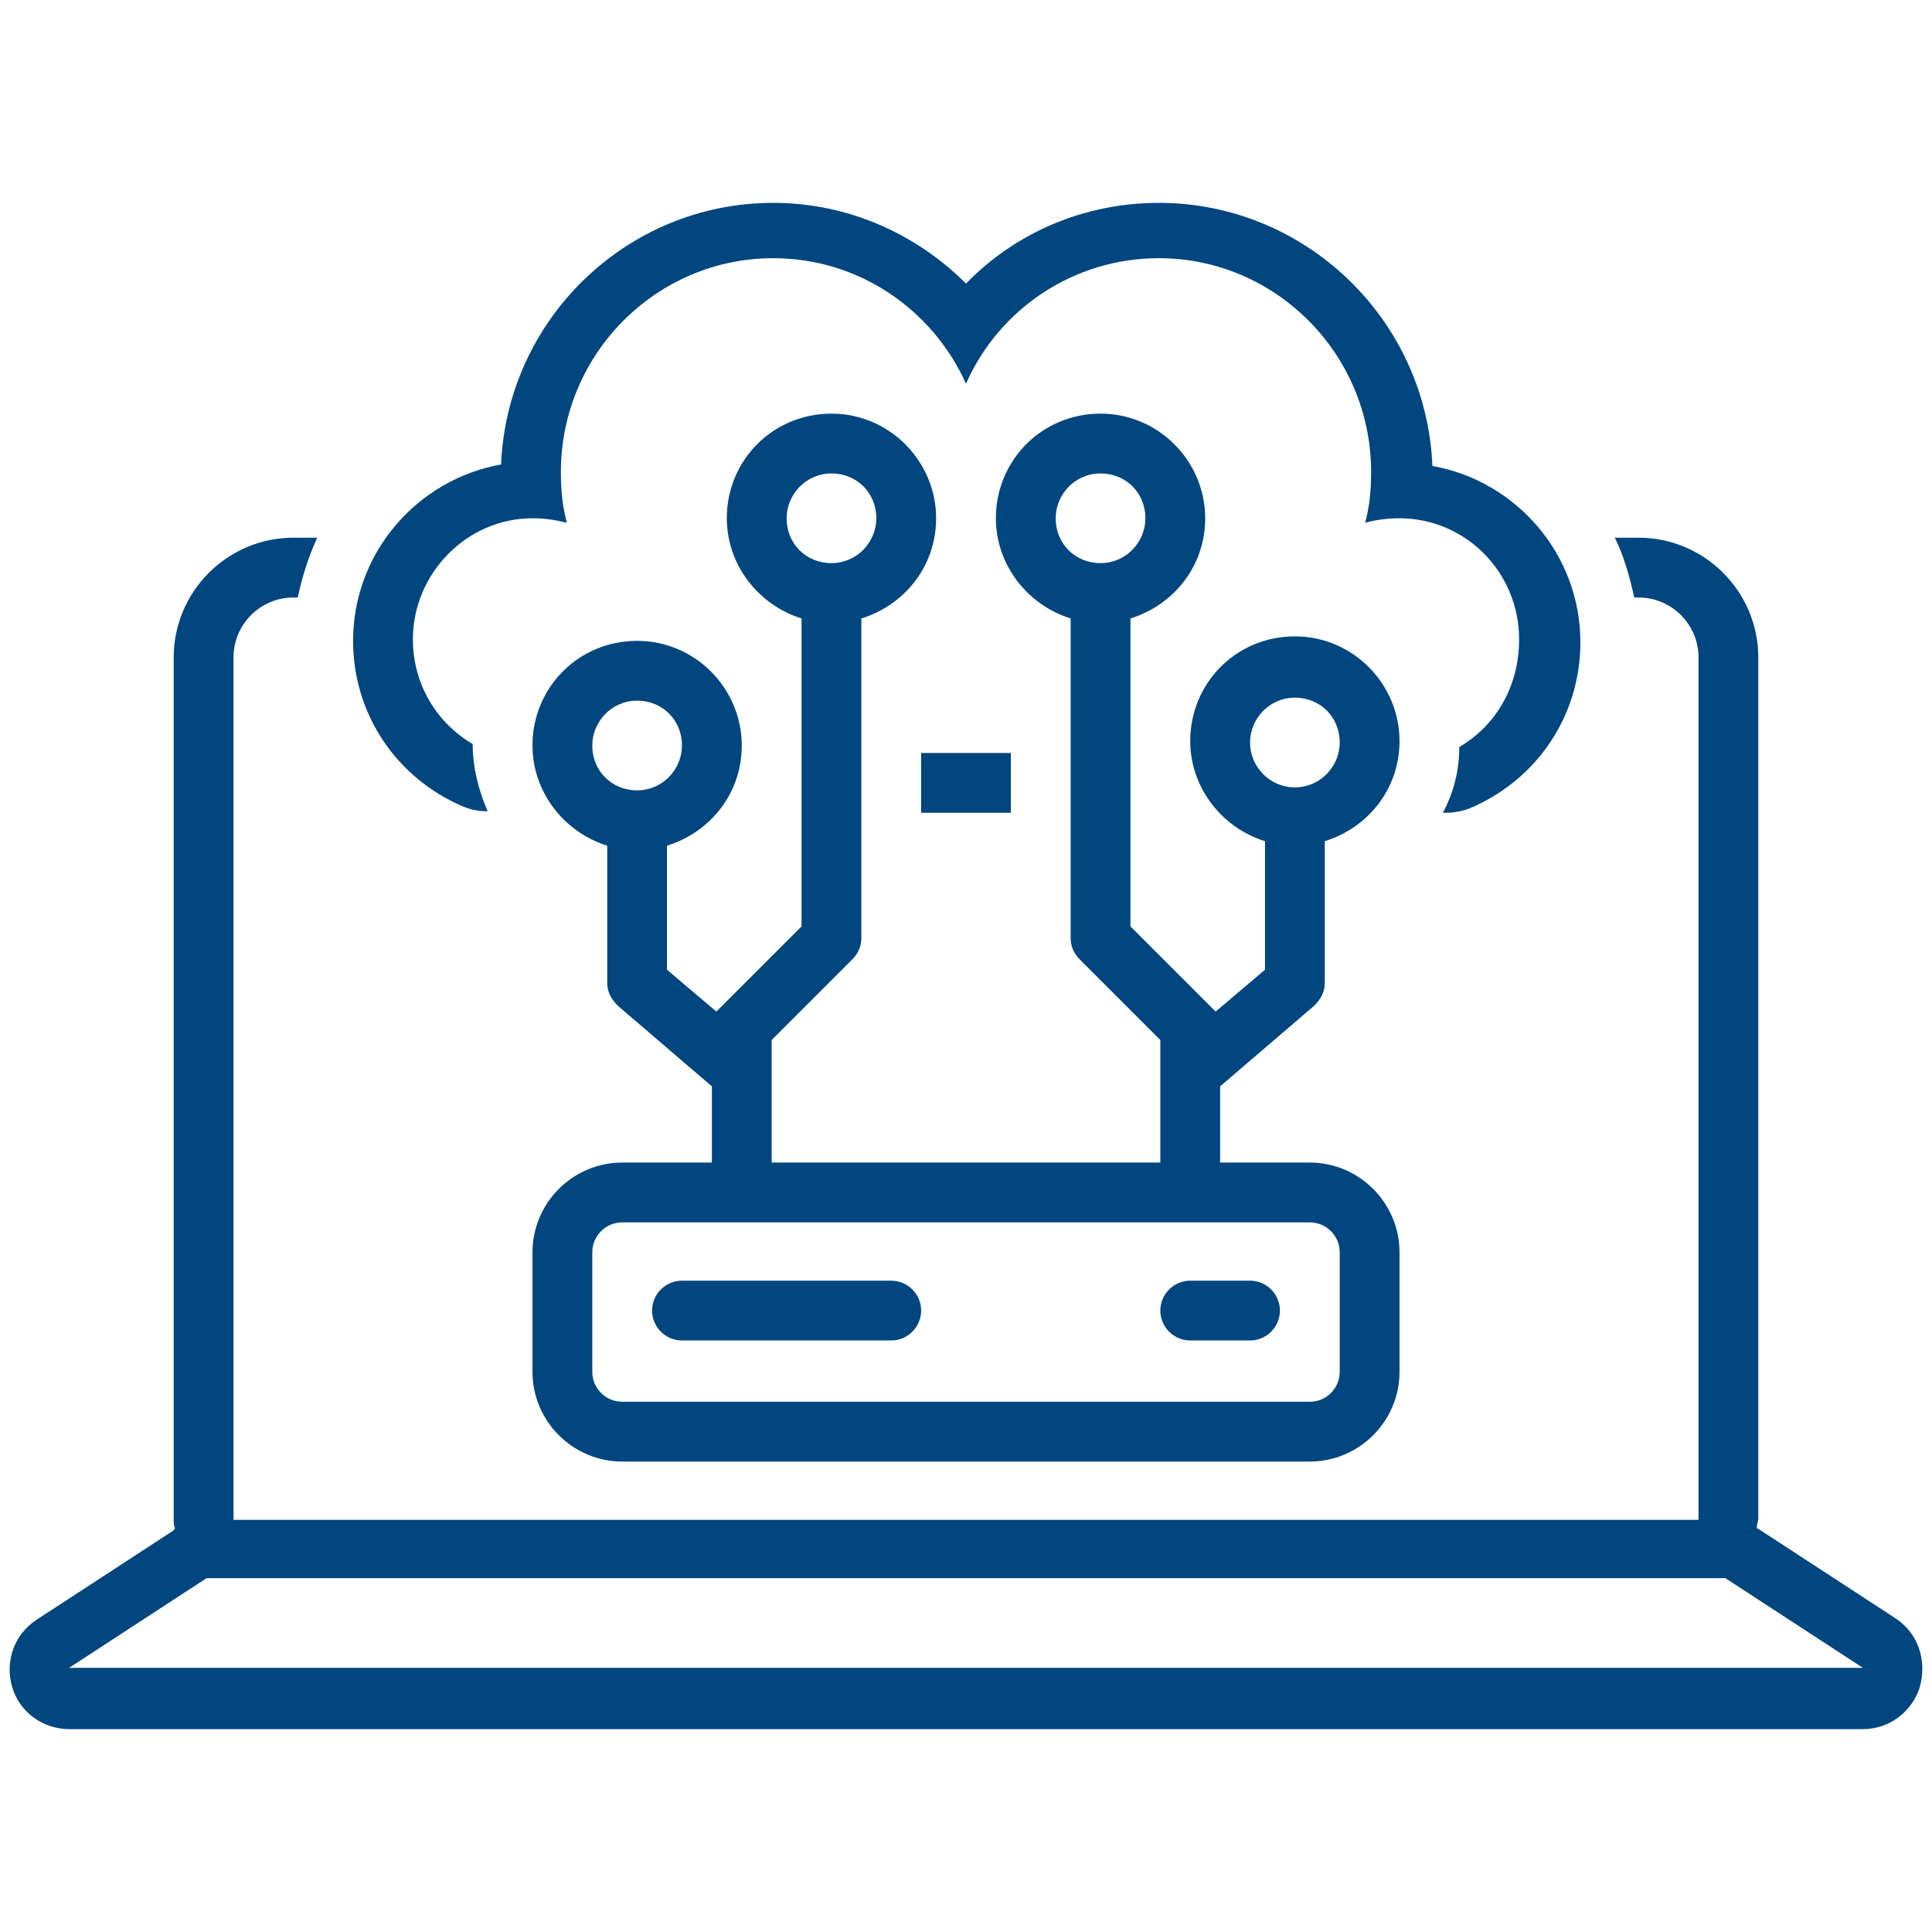
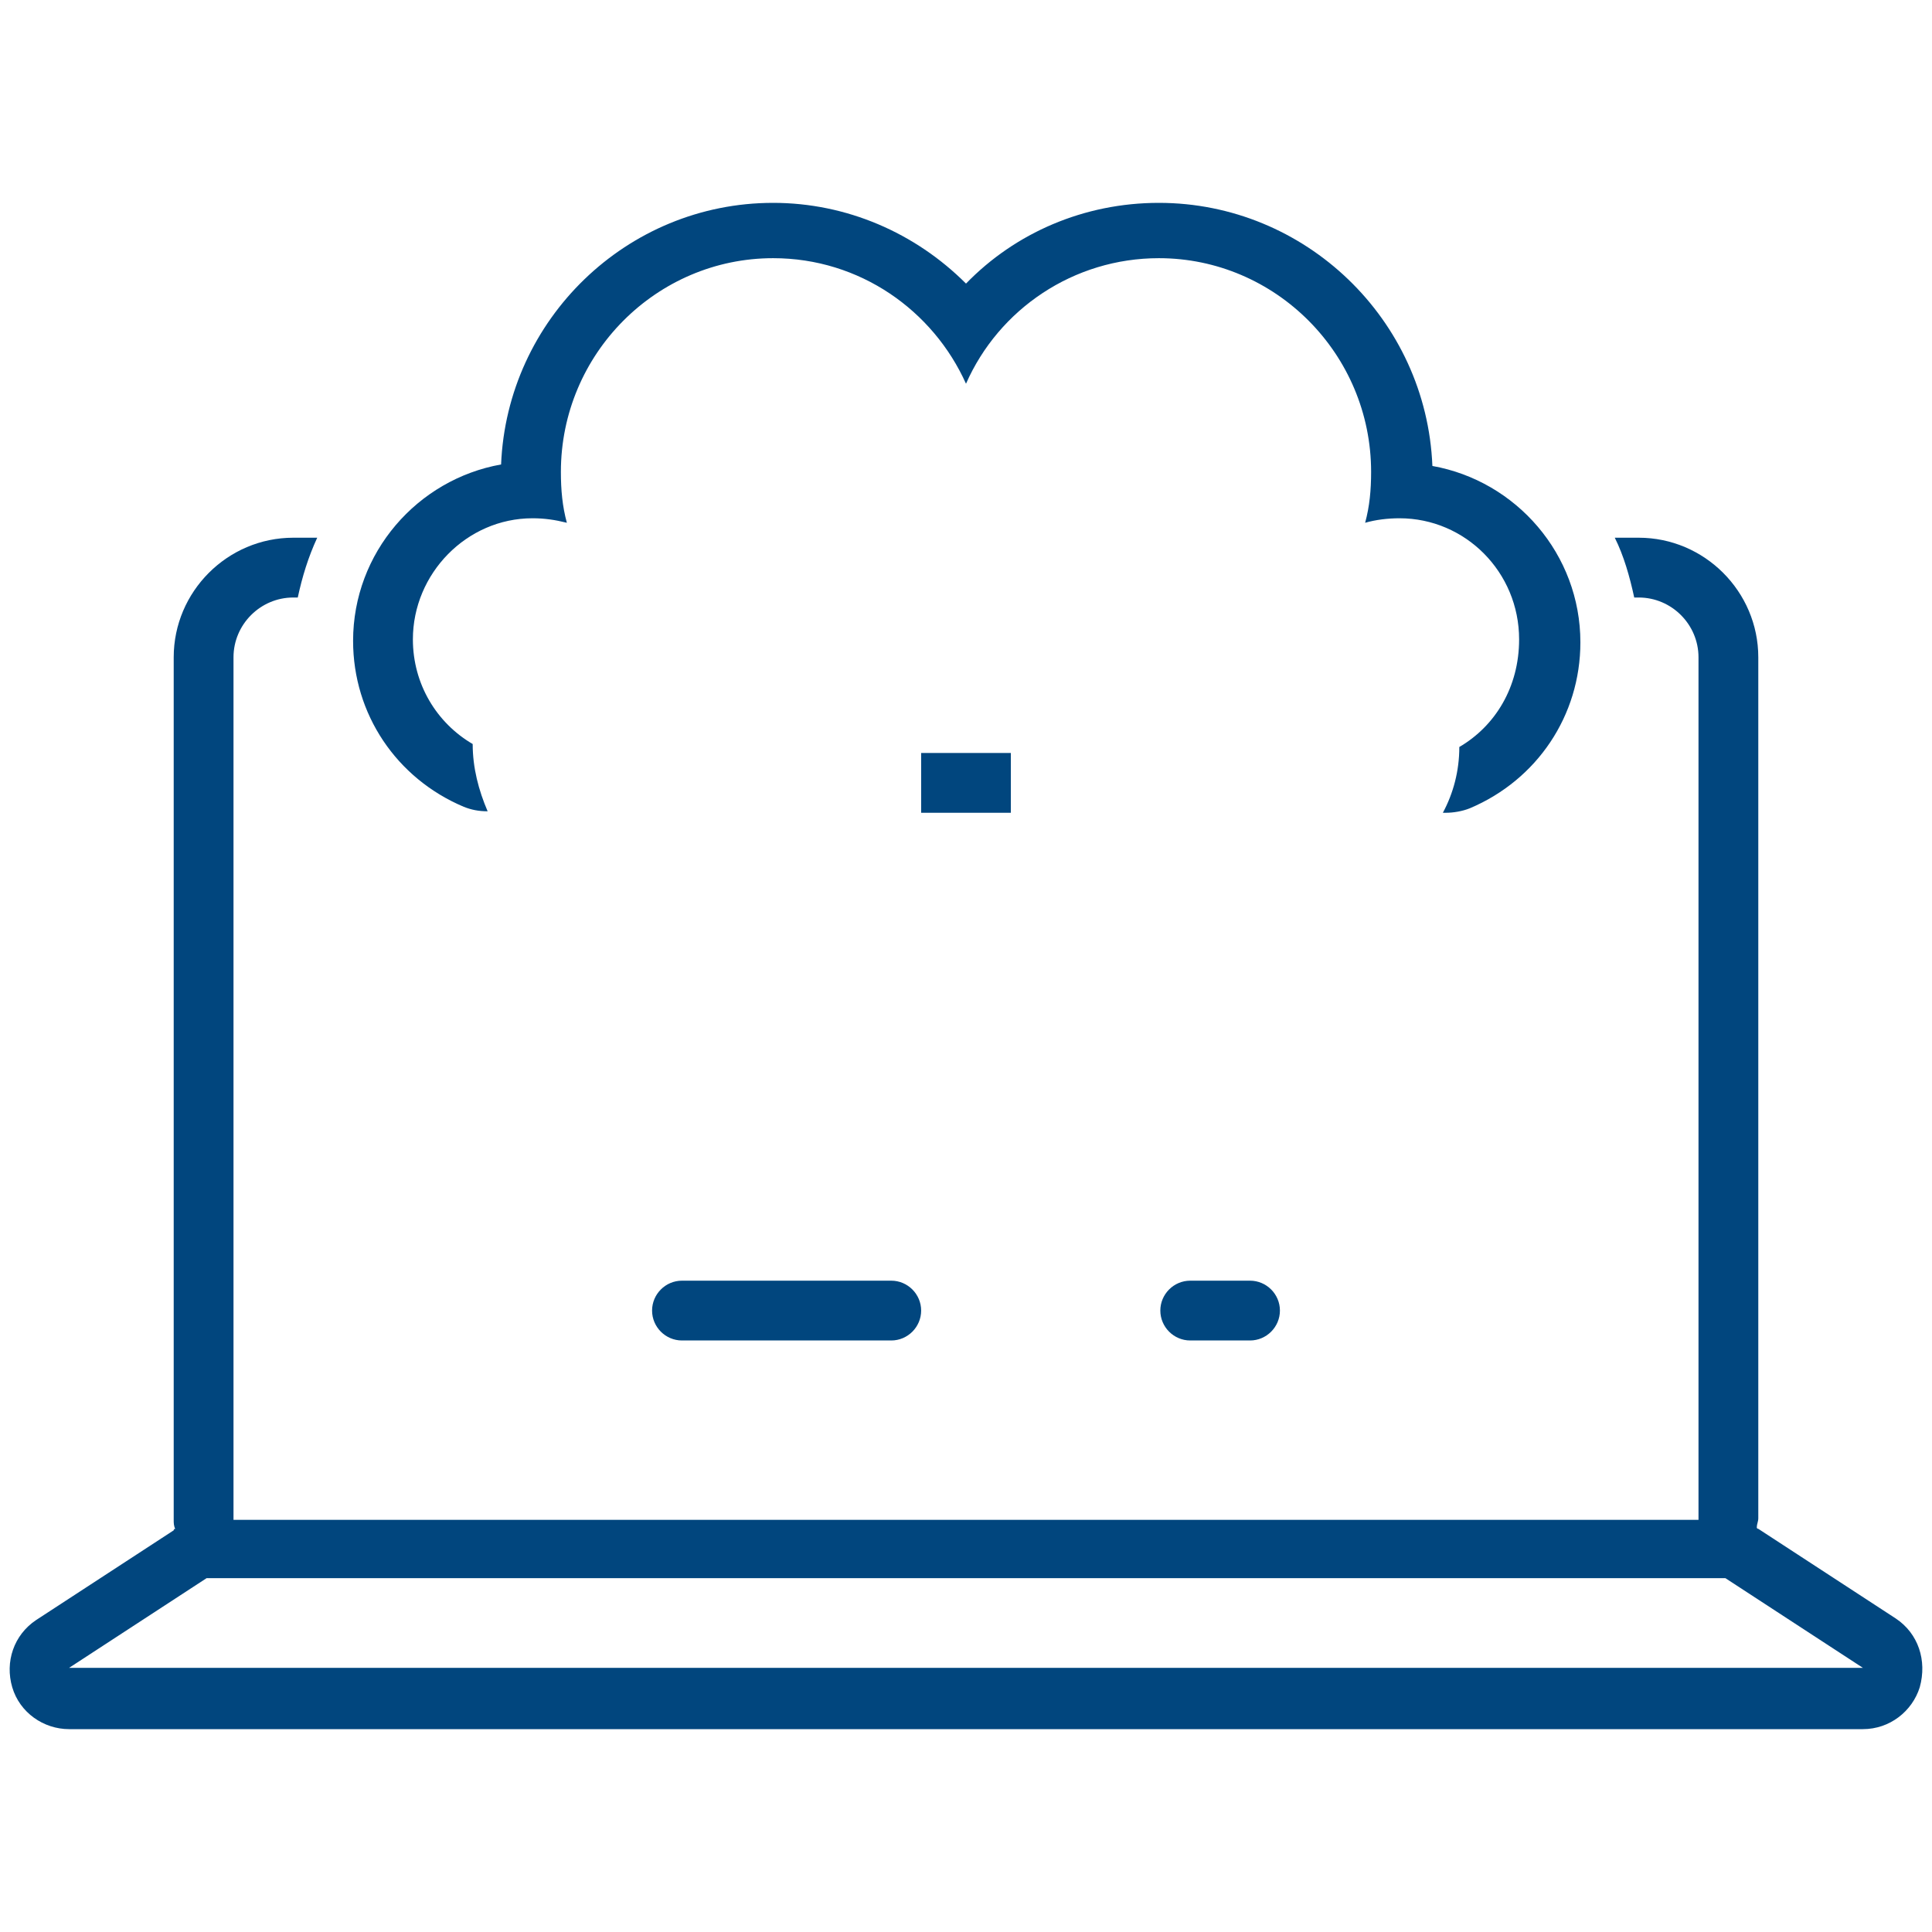
<svg xmlns="http://www.w3.org/2000/svg" width="400" viewBox="0 0 300 300" height="400" preserveAspectRatio="xMidYMid meet">
  <defs>
    <clipPath id="de3681a099">
      <path d="M 1 83 L 299 83 L 299 268.5 L 1 268.5 Z M 1 83 " clip-rule="nonzero" />
    </clipPath>
    <clipPath id="8c50852904">
      <path d="M 54 31.5 L 246 31.5 L 246 127 L 54 127 Z M 54 31.5 " clip-rule="nonzero" />
    </clipPath>
  </defs>
  <g clip-path="url(#de3681a099)">
    <path fill="#01467e" d="M 294.383 251.324 L 273.027 237.395 C 273.027 237.395 272.793 237.395 272.793 237.164 C 272.793 236.699 273.027 236.234 273.027 235.77 L 273.027 102.066 C 273.027 91.852 264.668 83.496 254.457 83.496 L 250.742 83.496 C 252.137 86.281 253.062 89.531 253.762 92.781 L 254.457 92.781 C 259.562 92.781 263.742 96.961 263.742 102.066 L 263.742 236.004 L 36.258 236.004 L 36.258 102.066 C 36.258 96.961 40.438 92.781 45.543 92.781 L 46.238 92.781 C 46.938 89.531 47.863 86.516 49.258 83.496 L 45.543 83.496 C 35.328 83.496 26.973 91.852 26.973 102.066 L 26.973 236.004 C 26.973 236.465 26.973 236.93 27.207 237.395 C 27.207 237.395 26.973 237.395 26.973 237.629 L 5.617 251.555 C 2.137 253.875 0.742 258.055 1.902 262 C 3.066 265.945 6.777 268.5 10.727 268.5 L 289.273 268.5 C 293.453 268.5 296.934 265.715 298.098 262 C 299.258 257.824 297.863 253.645 294.383 251.324 Z M 10.727 258.984 L 32.082 245.055 L 267.918 245.055 L 289.273 258.984 Z M 10.727 258.984 " fill-opacity="1" fill-rule="nonzero" />
  </g>
-   <path fill="#01467e" d="M 189.461 168.688 L 204.086 156.152 C 205.016 155.223 205.711 154.062 205.711 152.668 L 205.711 130.617 C 212.441 128.527 217.316 122.492 217.316 115.066 C 217.316 106.246 210.121 98.816 201.066 98.816 C 192.016 98.816 184.82 106.012 184.82 115.066 C 184.82 122.262 189.695 128.527 196.426 130.617 L 196.426 150.582 L 188.766 157.078 C 188.531 156.848 188.301 156.617 188.07 156.383 L 175.535 143.848 L 175.535 96.031 C 182.266 93.941 187.141 87.906 187.141 80.477 C 187.141 71.656 179.945 64.23 170.891 64.23 C 161.84 64.23 154.641 71.426 154.641 80.477 C 154.641 87.676 159.516 93.941 166.25 96.031 L 166.25 145.707 C 166.25 146.867 166.715 148.027 167.641 148.957 L 180.176 161.492 L 180.176 180.523 L 119.824 180.523 L 119.824 161.492 L 132.359 148.957 C 133.285 148.027 133.75 146.867 133.75 145.707 L 133.75 96.031 C 140.484 93.941 145.359 87.906 145.359 80.477 C 145.359 71.656 138.16 64.23 129.109 64.23 C 120.055 64.23 112.859 71.426 112.859 80.477 C 112.859 87.676 117.734 93.941 124.465 96.031 L 124.465 143.848 L 111.93 156.383 C 111.699 156.617 111.469 156.848 111.234 157.078 L 103.574 150.582 L 103.574 131.312 C 110.305 129.227 115.18 123.191 115.18 115.762 C 115.18 106.941 107.984 99.512 98.934 99.512 C 89.879 99.512 82.684 106.707 82.684 115.762 C 82.684 122.957 87.559 129.227 94.289 131.312 L 94.289 152.668 C 94.289 154.062 94.984 155.223 95.914 156.152 L 110.539 168.688 L 110.539 180.523 L 96.609 180.523 C 88.949 180.523 82.684 186.793 82.684 194.453 L 82.684 213.023 C 82.684 220.684 88.949 226.949 96.609 226.949 L 203.391 226.949 C 211.051 226.949 217.316 220.684 217.316 213.023 L 217.316 194.453 C 217.316 186.793 211.051 180.523 203.391 180.523 L 189.461 180.523 Z M 194.105 115.297 C 194.105 111.582 197.121 108.332 201.066 108.332 C 205.016 108.332 208.031 111.352 208.031 115.297 C 208.031 119.012 205.016 122.262 201.066 122.262 C 197.121 122.262 194.105 119.012 194.105 115.297 Z M 163.926 80.477 C 163.926 76.766 166.945 73.516 170.891 73.516 C 174.836 73.516 177.855 76.531 177.855 80.477 C 177.855 84.191 174.836 87.441 170.891 87.441 C 166.945 87.441 163.926 84.426 163.926 80.477 Z M 122.145 80.477 C 122.145 76.766 125.164 73.516 129.109 73.516 C 133.055 73.516 136.074 76.531 136.074 80.477 C 136.074 84.191 133.055 87.441 129.109 87.441 C 125.164 87.441 122.145 84.426 122.145 80.477 Z M 91.969 115.762 C 91.969 112.047 94.984 108.797 98.934 108.797 C 102.879 108.797 105.895 111.816 105.895 115.762 C 105.895 119.477 102.879 122.727 98.934 122.727 C 94.984 122.727 91.969 119.707 91.969 115.762 Z M 203.391 189.809 C 205.941 189.809 208.031 191.898 208.031 194.453 L 208.031 213.023 C 208.031 215.574 205.941 217.664 203.391 217.664 L 96.609 217.664 C 94.059 217.664 91.969 215.574 91.969 213.023 L 91.969 194.453 C 91.969 191.898 94.059 189.809 96.609 189.809 Z M 203.391 189.809 " fill-opacity="1" fill-rule="nonzero" />
  <path fill="#01467e" d="M 105.895 208.148 L 138.395 208.148 C 140.945 208.148 143.035 206.059 143.035 203.504 C 143.035 200.953 140.945 198.863 138.395 198.863 L 105.895 198.863 C 103.344 198.863 101.254 200.953 101.254 203.504 C 101.254 206.059 103.344 208.148 105.895 208.148 Z M 105.895 208.148 " fill-opacity="1" fill-rule="nonzero" />
  <path fill="#01467e" d="M 184.82 208.148 L 194.105 208.148 C 196.656 208.148 198.746 206.059 198.746 203.504 C 198.746 200.953 196.656 198.863 194.105 198.863 L 184.82 198.863 C 182.266 198.863 180.176 200.953 180.176 203.504 C 180.176 206.059 182.266 208.148 184.82 208.148 Z M 184.82 208.148 " fill-opacity="1" fill-rule="nonzero" />
  <g clip-path="url(#8c50852904)">
    <path fill="#01467e" d="M 226.602 115.992 C 226.602 119.707 225.672 123.191 224.047 126.207 L 224.512 126.207 C 225.672 126.207 227.066 125.977 228.227 125.512 C 238.672 121.102 245.402 111.117 245.402 99.746 C 245.402 86.051 235.422 74.676 222.422 72.355 C 221.496 49.605 202.691 31.5 179.945 31.5 C 168.34 31.5 157.66 36.141 150 44.035 C 142.109 36.141 131.43 31.5 120.055 31.5 C 97.309 31.5 78.738 49.605 77.809 72.121 C 64.809 74.441 54.828 85.816 54.828 99.512 C 54.828 110.887 61.559 120.867 72.008 125.277 C 73.168 125.742 74.328 125.977 75.719 125.977 C 74.328 122.727 73.398 119.242 73.398 115.531 C 67.828 112.281 64.113 106.246 64.113 99.281 C 64.113 89.066 72.469 80.477 82.684 80.477 C 84.539 80.477 86.164 80.711 88.023 81.176 C 87.324 78.621 87.094 76.066 87.094 73.281 C 87.094 54.945 101.949 40.09 120.055 40.09 C 133.52 40.09 144.895 48.215 150 59.586 C 155.105 47.98 166.715 40.09 179.945 40.09 C 198.051 40.09 212.906 54.945 212.906 73.281 C 212.906 76.066 212.676 78.621 211.977 81.176 C 213.602 80.711 215.461 80.477 217.316 80.477 C 227.531 80.477 235.887 88.836 235.887 99.281 C 235.887 106.707 232.172 112.742 226.602 115.992 Z M 226.602 115.992 " fill-opacity="1" fill-rule="nonzero" />
  </g>
  <path fill="#01467e" d="M 143.035 116.922 L 156.965 116.922 L 156.965 126.207 L 143.035 126.207 Z M 143.035 116.922 " fill-opacity="1" fill-rule="nonzero" />
</svg>